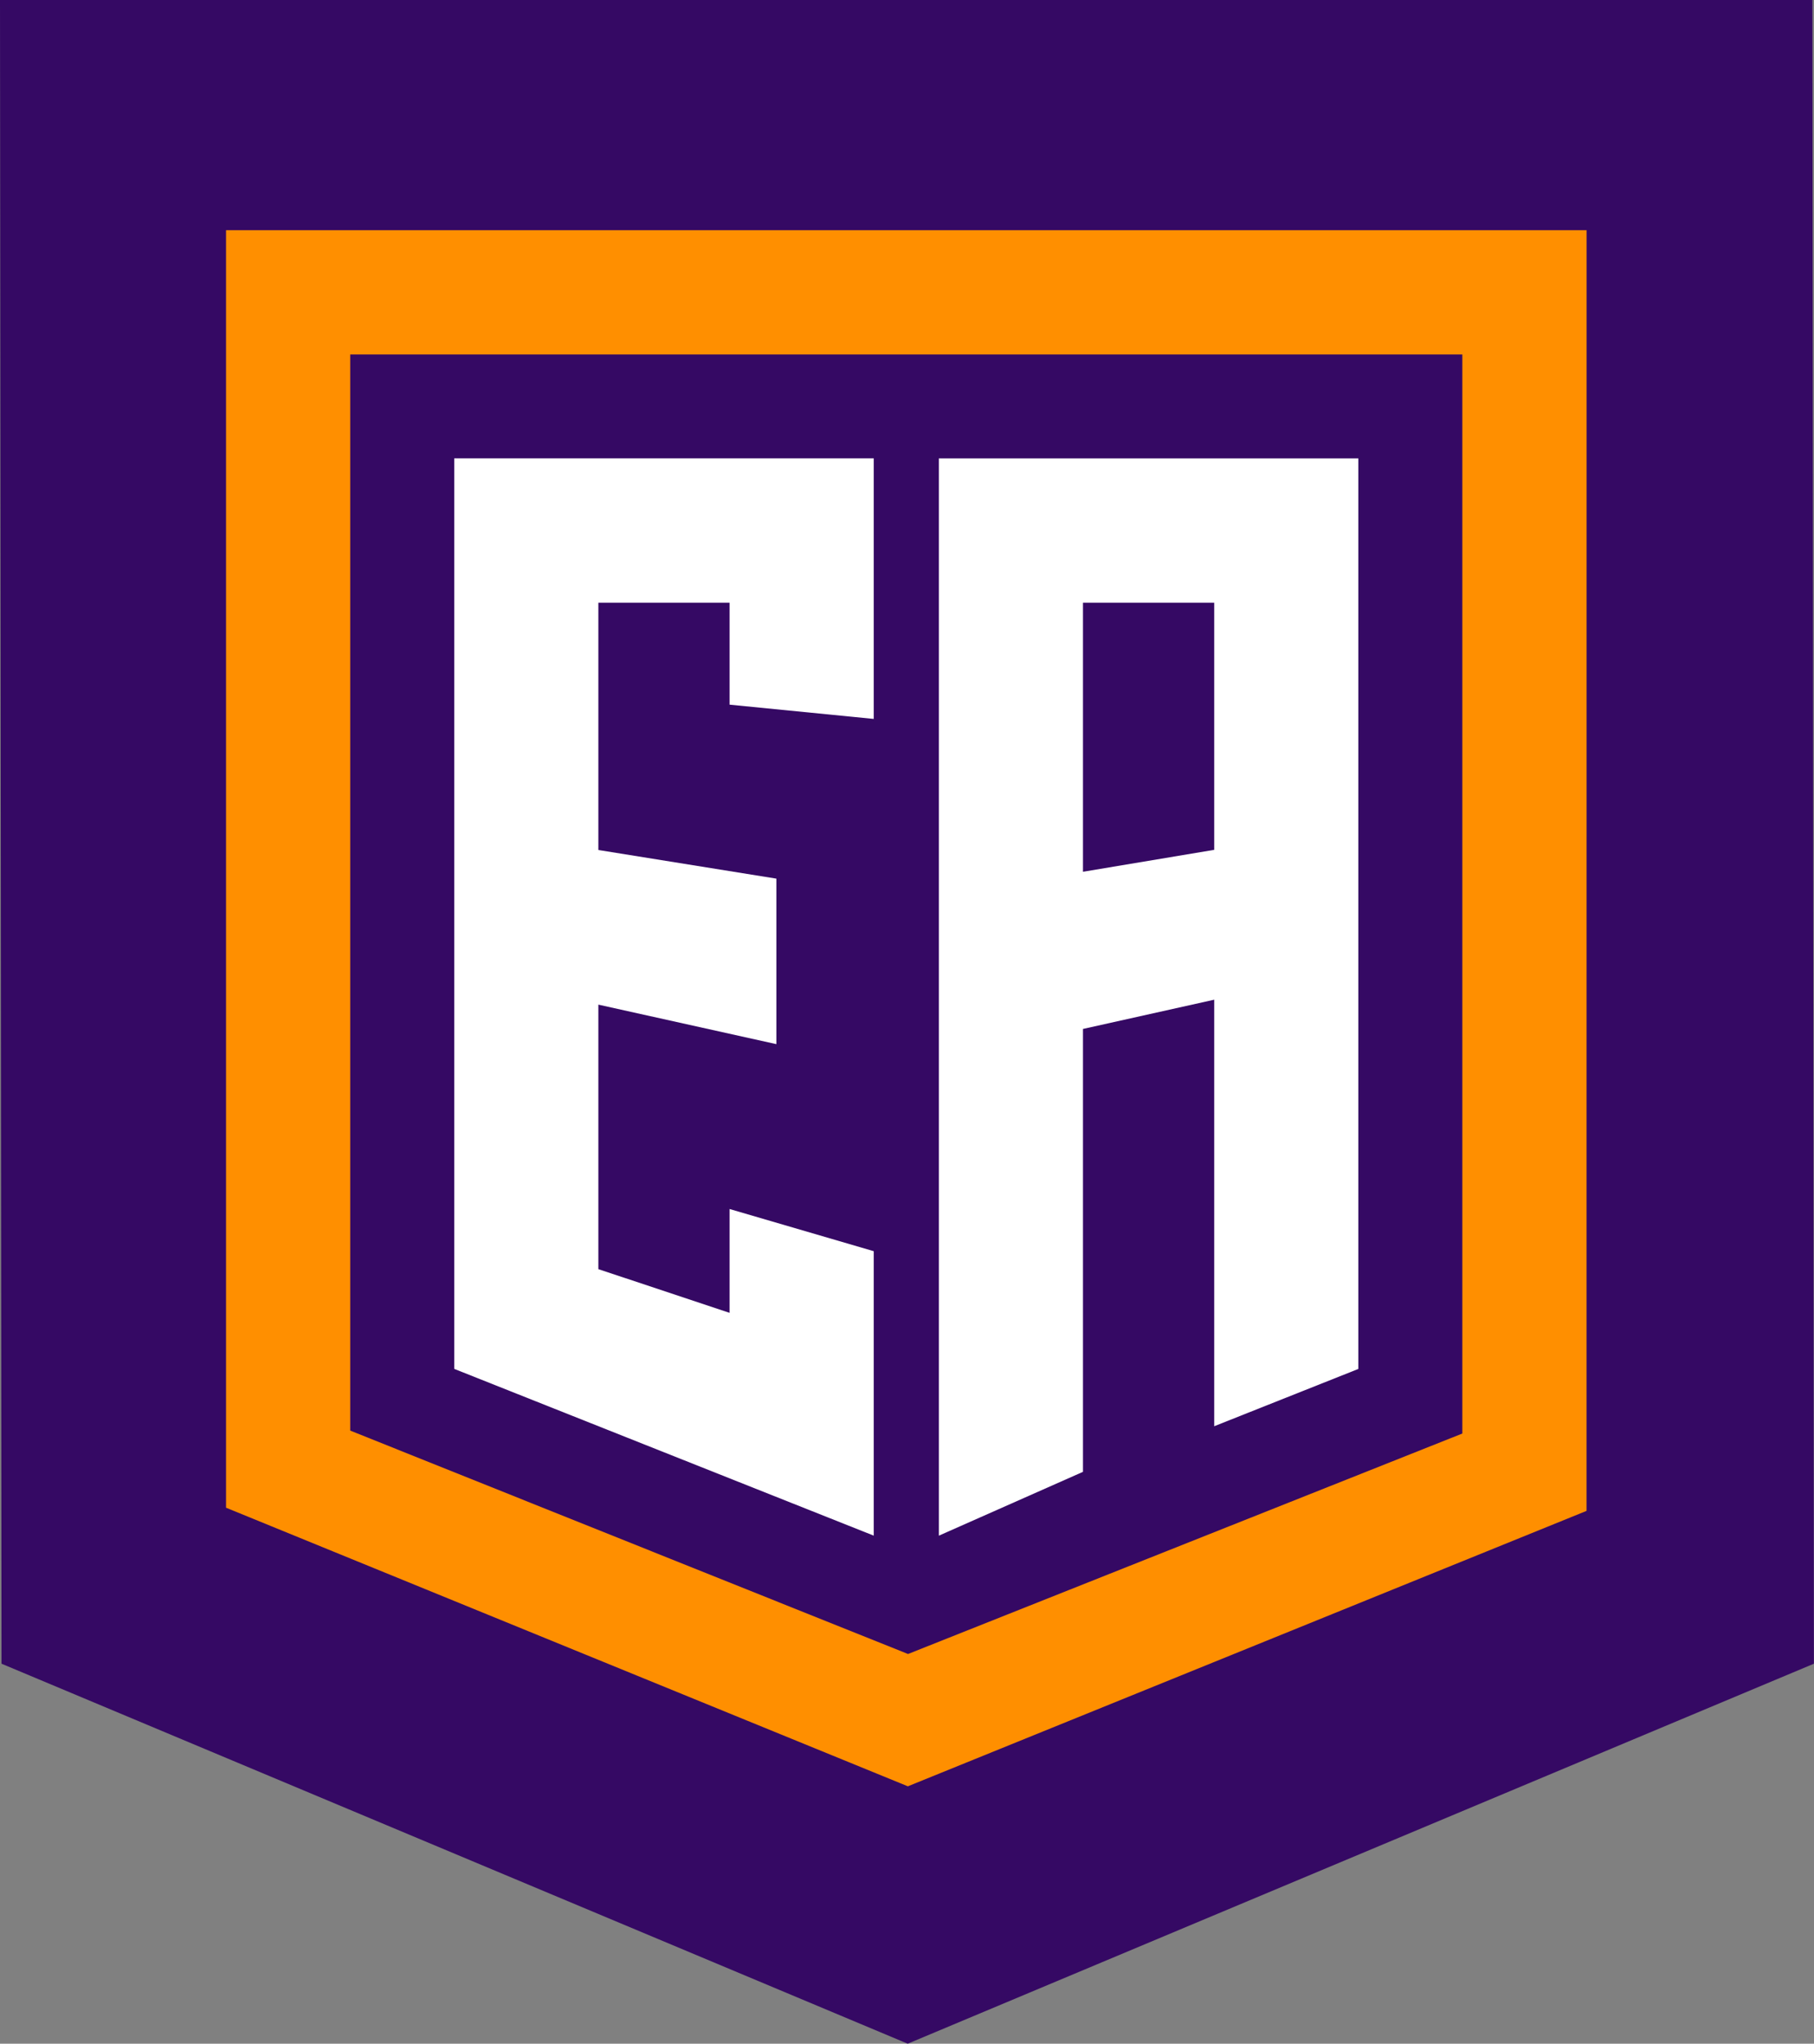
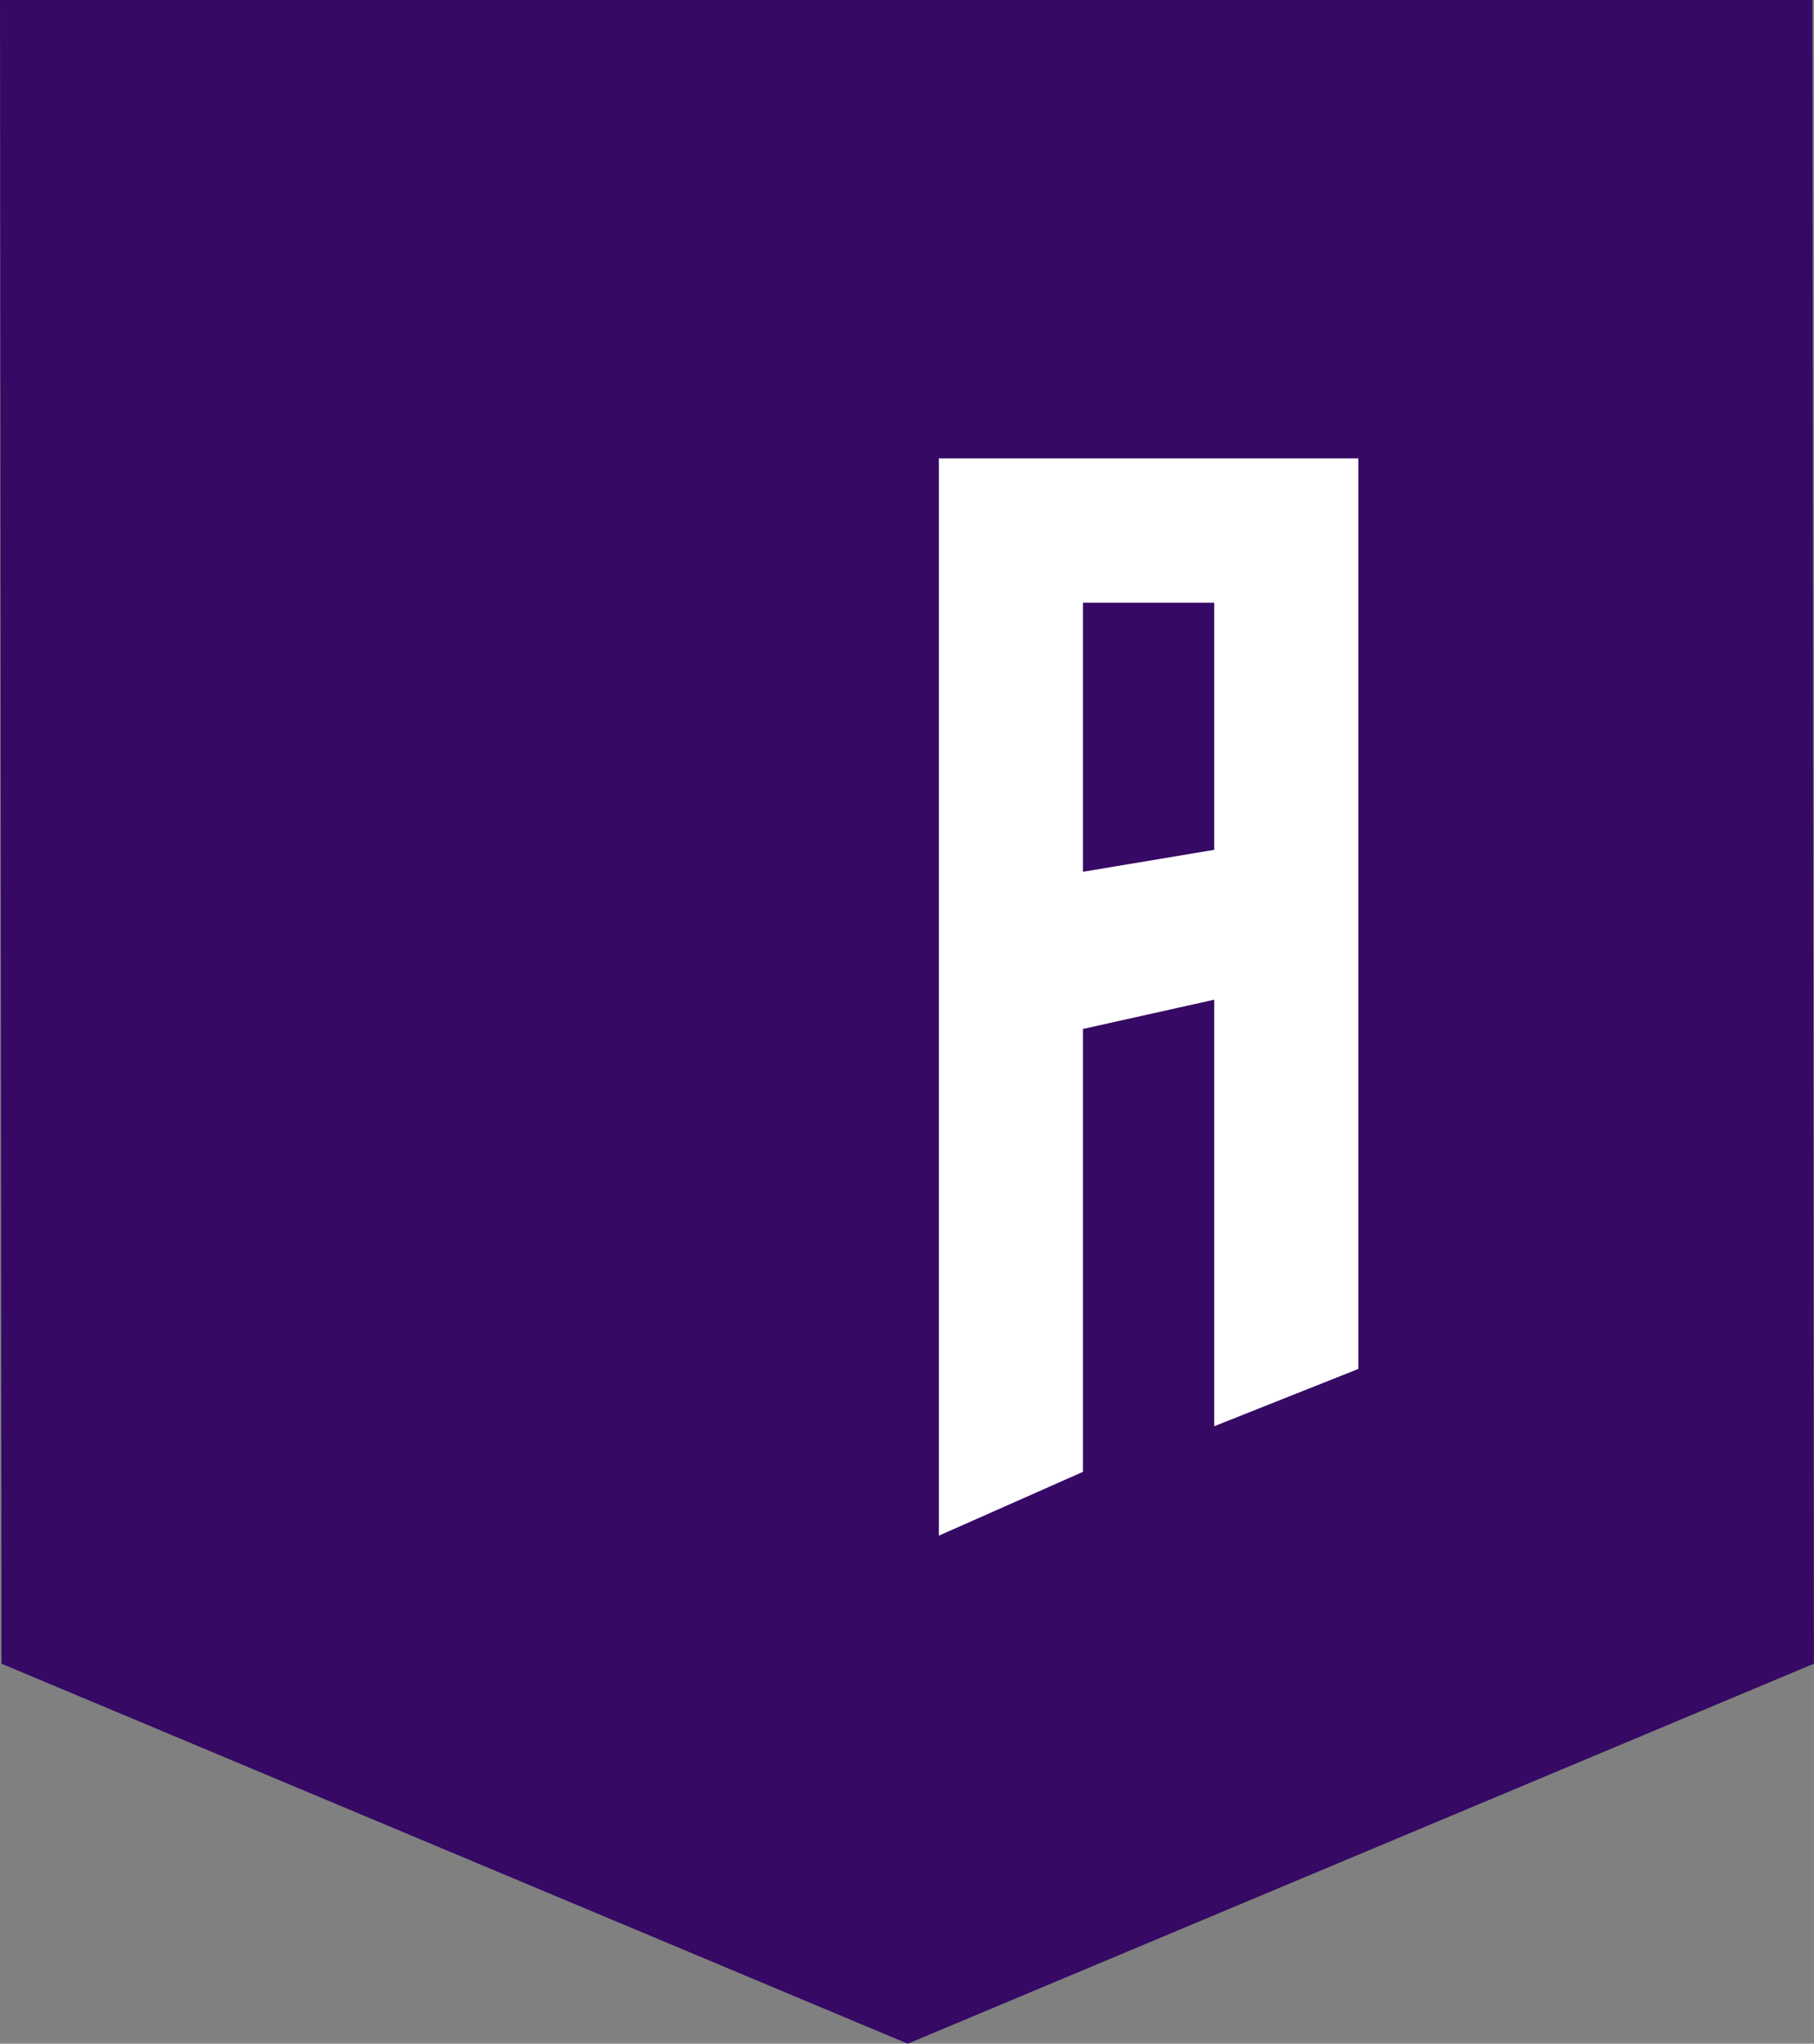
<svg xmlns="http://www.w3.org/2000/svg" width="99.288" height="111.821">
  <rect width="100%" height="100%" fill="#808080" stroke="none" />
  <g id="Group_583" data-name="Group 583">
    <path id="Path_3430" data-name="Path 3430" d="M0 0l.083 91.03 49.6 20.792 49.6-20.792L99.2 0z" fill="#350964" />
-     <path id="Path_3431" data-name="Path 3431" d="M121.231 61.337v59.041l-30.34 12.063-30.531-12.224v-58.88zm6.8-6.8H53.563v69.9l37.319 15.243 37.146-15.069z" transform="translate(-41.191 -41.942)" fill="#ff8f00" />
-     <path id="Path_3432" data-name="Path 3432" d="M107.636 158.4l22.961 9.124V151.96l-7.889-2.307v5.681l-7.183-2.391V138.47l9.743 2.162v-9.056l-9.743-1.567v-13.531h7.183v5.579l7.889.78v-14.256h-22.961z" transform="translate(-82.774 -83.501)" fill="#fff" />
    <path id="Path_3433" data-name="Path 3433" d="M222.471 108.582v58.944l7.889-3.493V139.8l7.183-1.6v23.338l7.889-3.135v-49.821zM237.543 130l-7.183 1.2v-14.721h7.183z" transform="translate(-171.084 -83.501)" fill="#fff" />
  </g>
</svg>